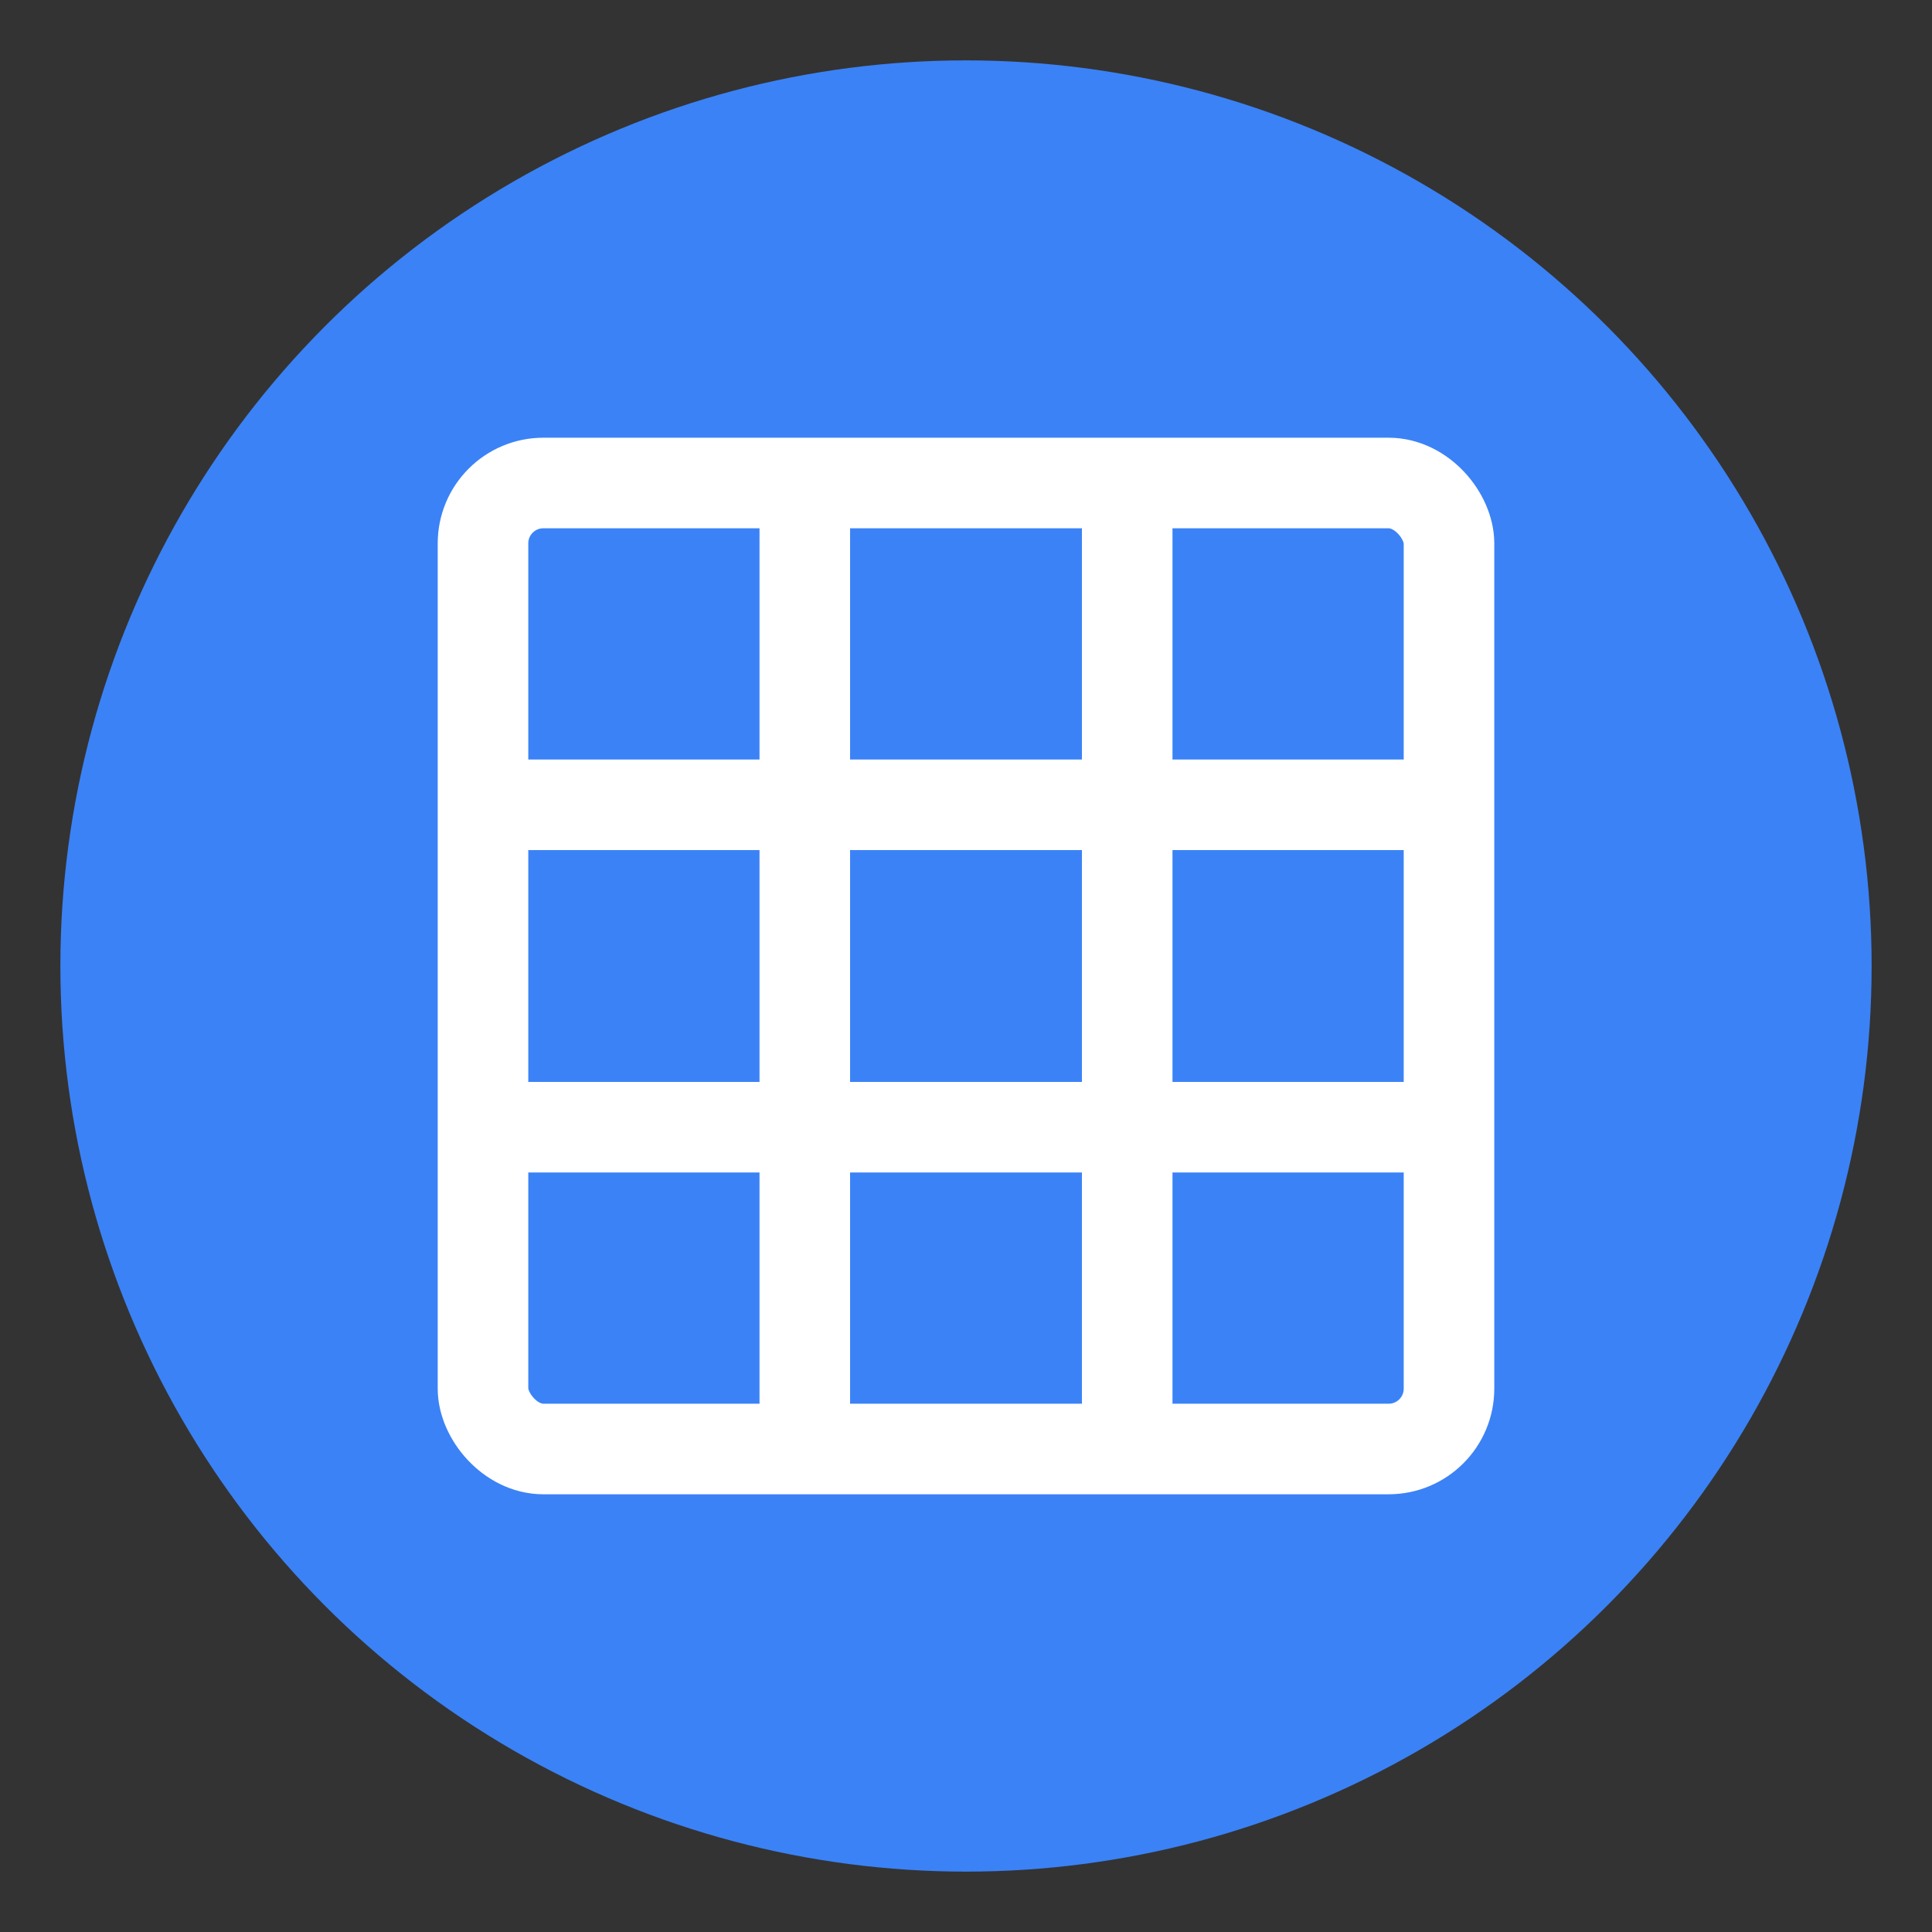
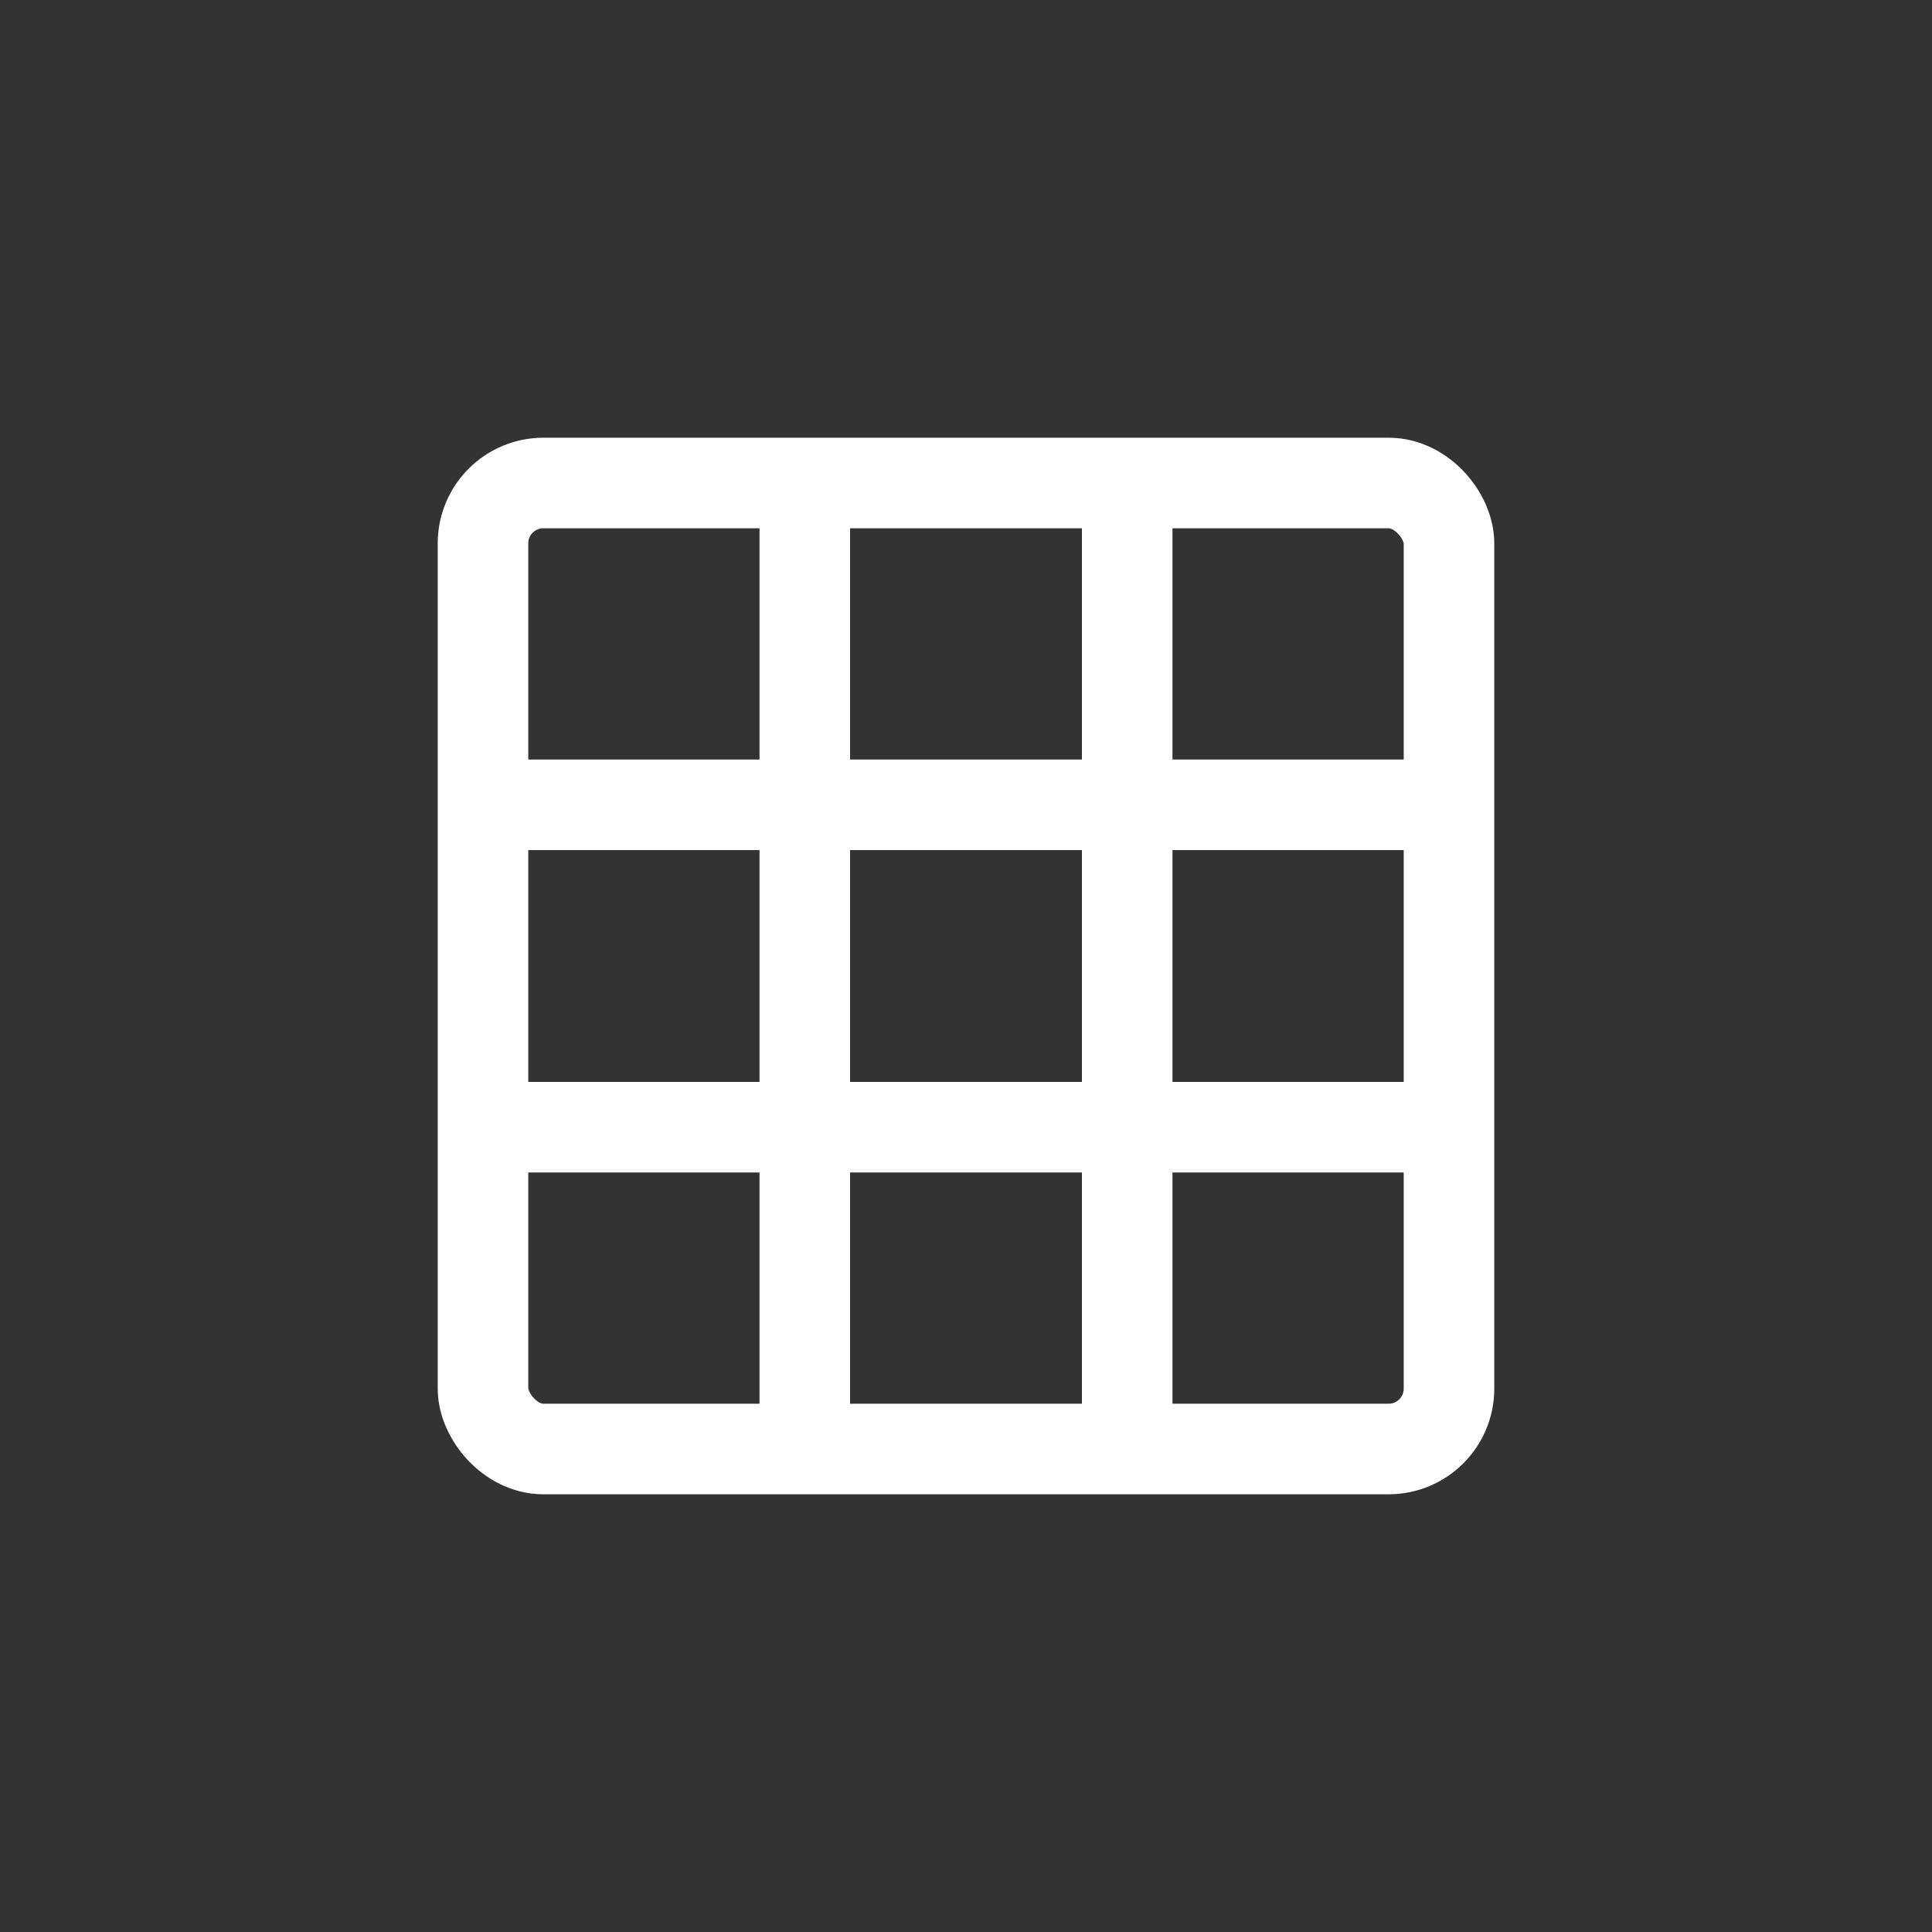
<svg xmlns="http://www.w3.org/2000/svg" viewBox="0 0 32 32" width="32" height="32">
  <rect x="0" y="0" width="32" height="32" fill="#333333" stroke="none" />
-   <circle cx="16" cy="16" r="15" fill="#3b82f6" />
  <rect x="8" y="8" width="16" height="16" rx="1" ry="1" fill="none" stroke="white" stroke-width="1.5" />
  <line x1="8" y1="13.33" x2="24" y2="13.33" stroke="white" stroke-width="1.5" />
  <line x1="8" y1="18.67" x2="24" y2="18.67" stroke="white" stroke-width="1.5" />
  <line x1="13.33" y1="8" x2="13.33" y2="24" stroke="white" stroke-width="1.5" />
  <line x1="18.67" y1="8" x2="18.67" y2="24" stroke="white" stroke-width="1.5" />
</svg>